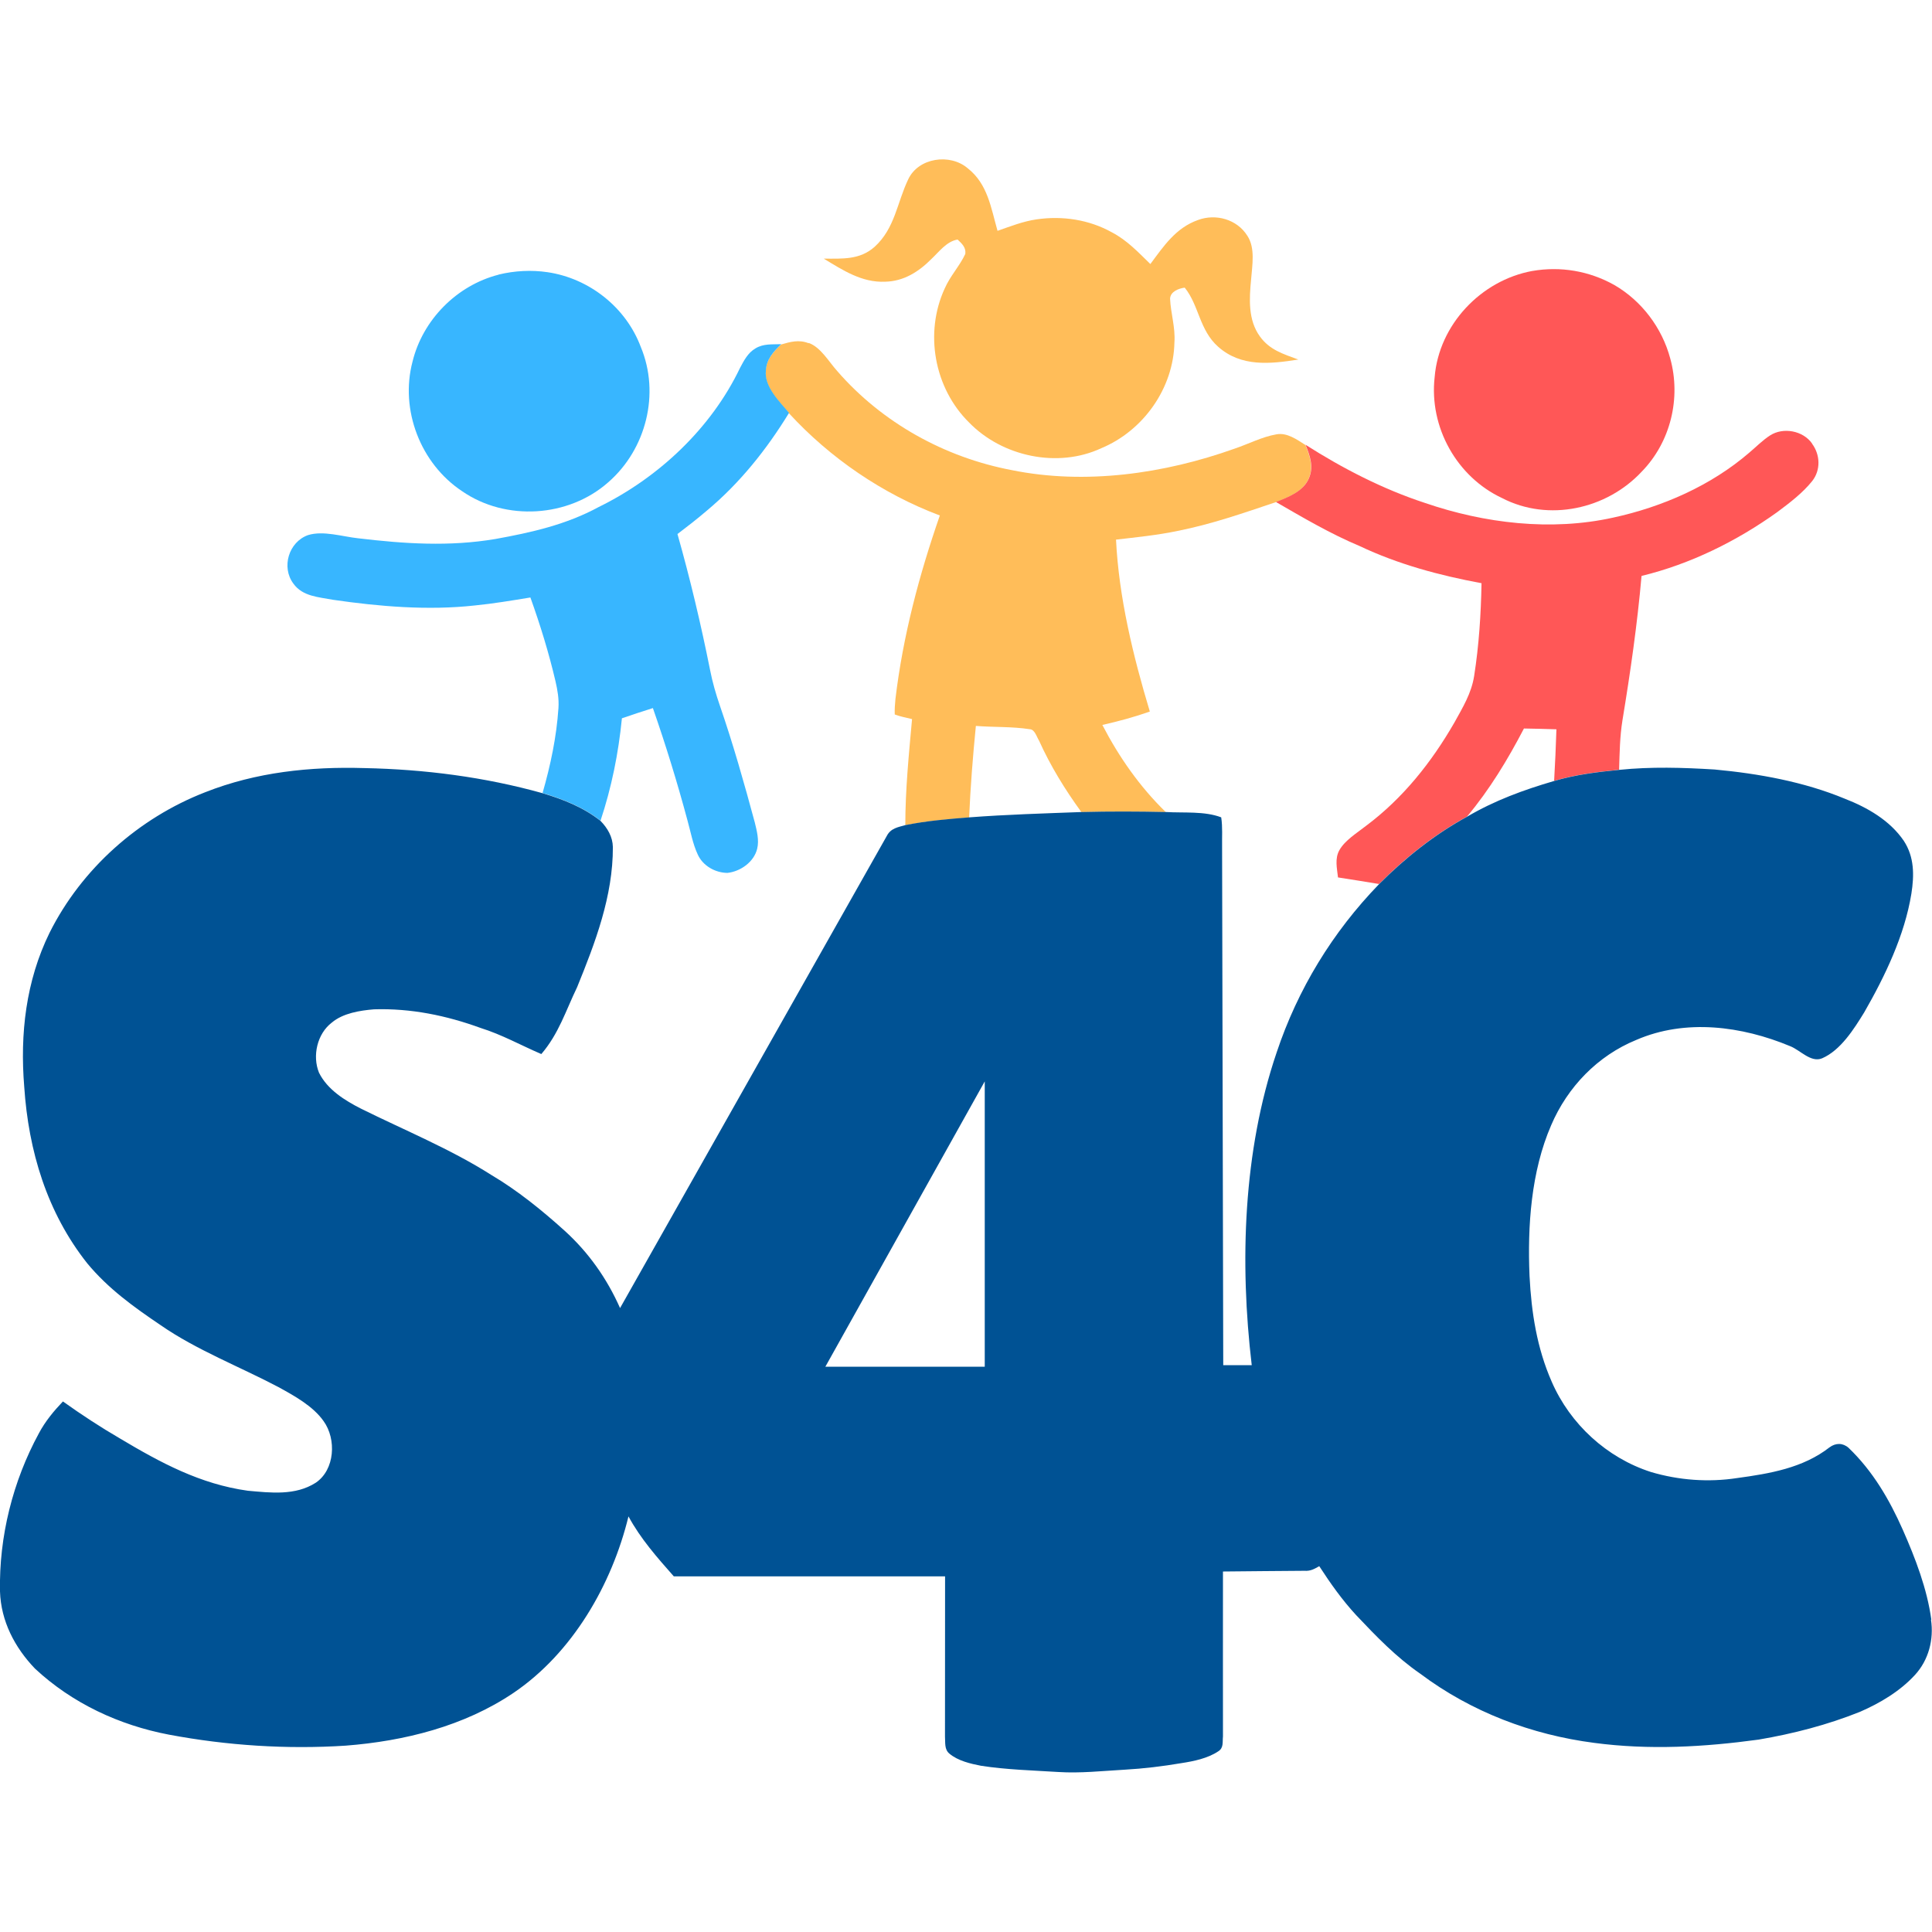
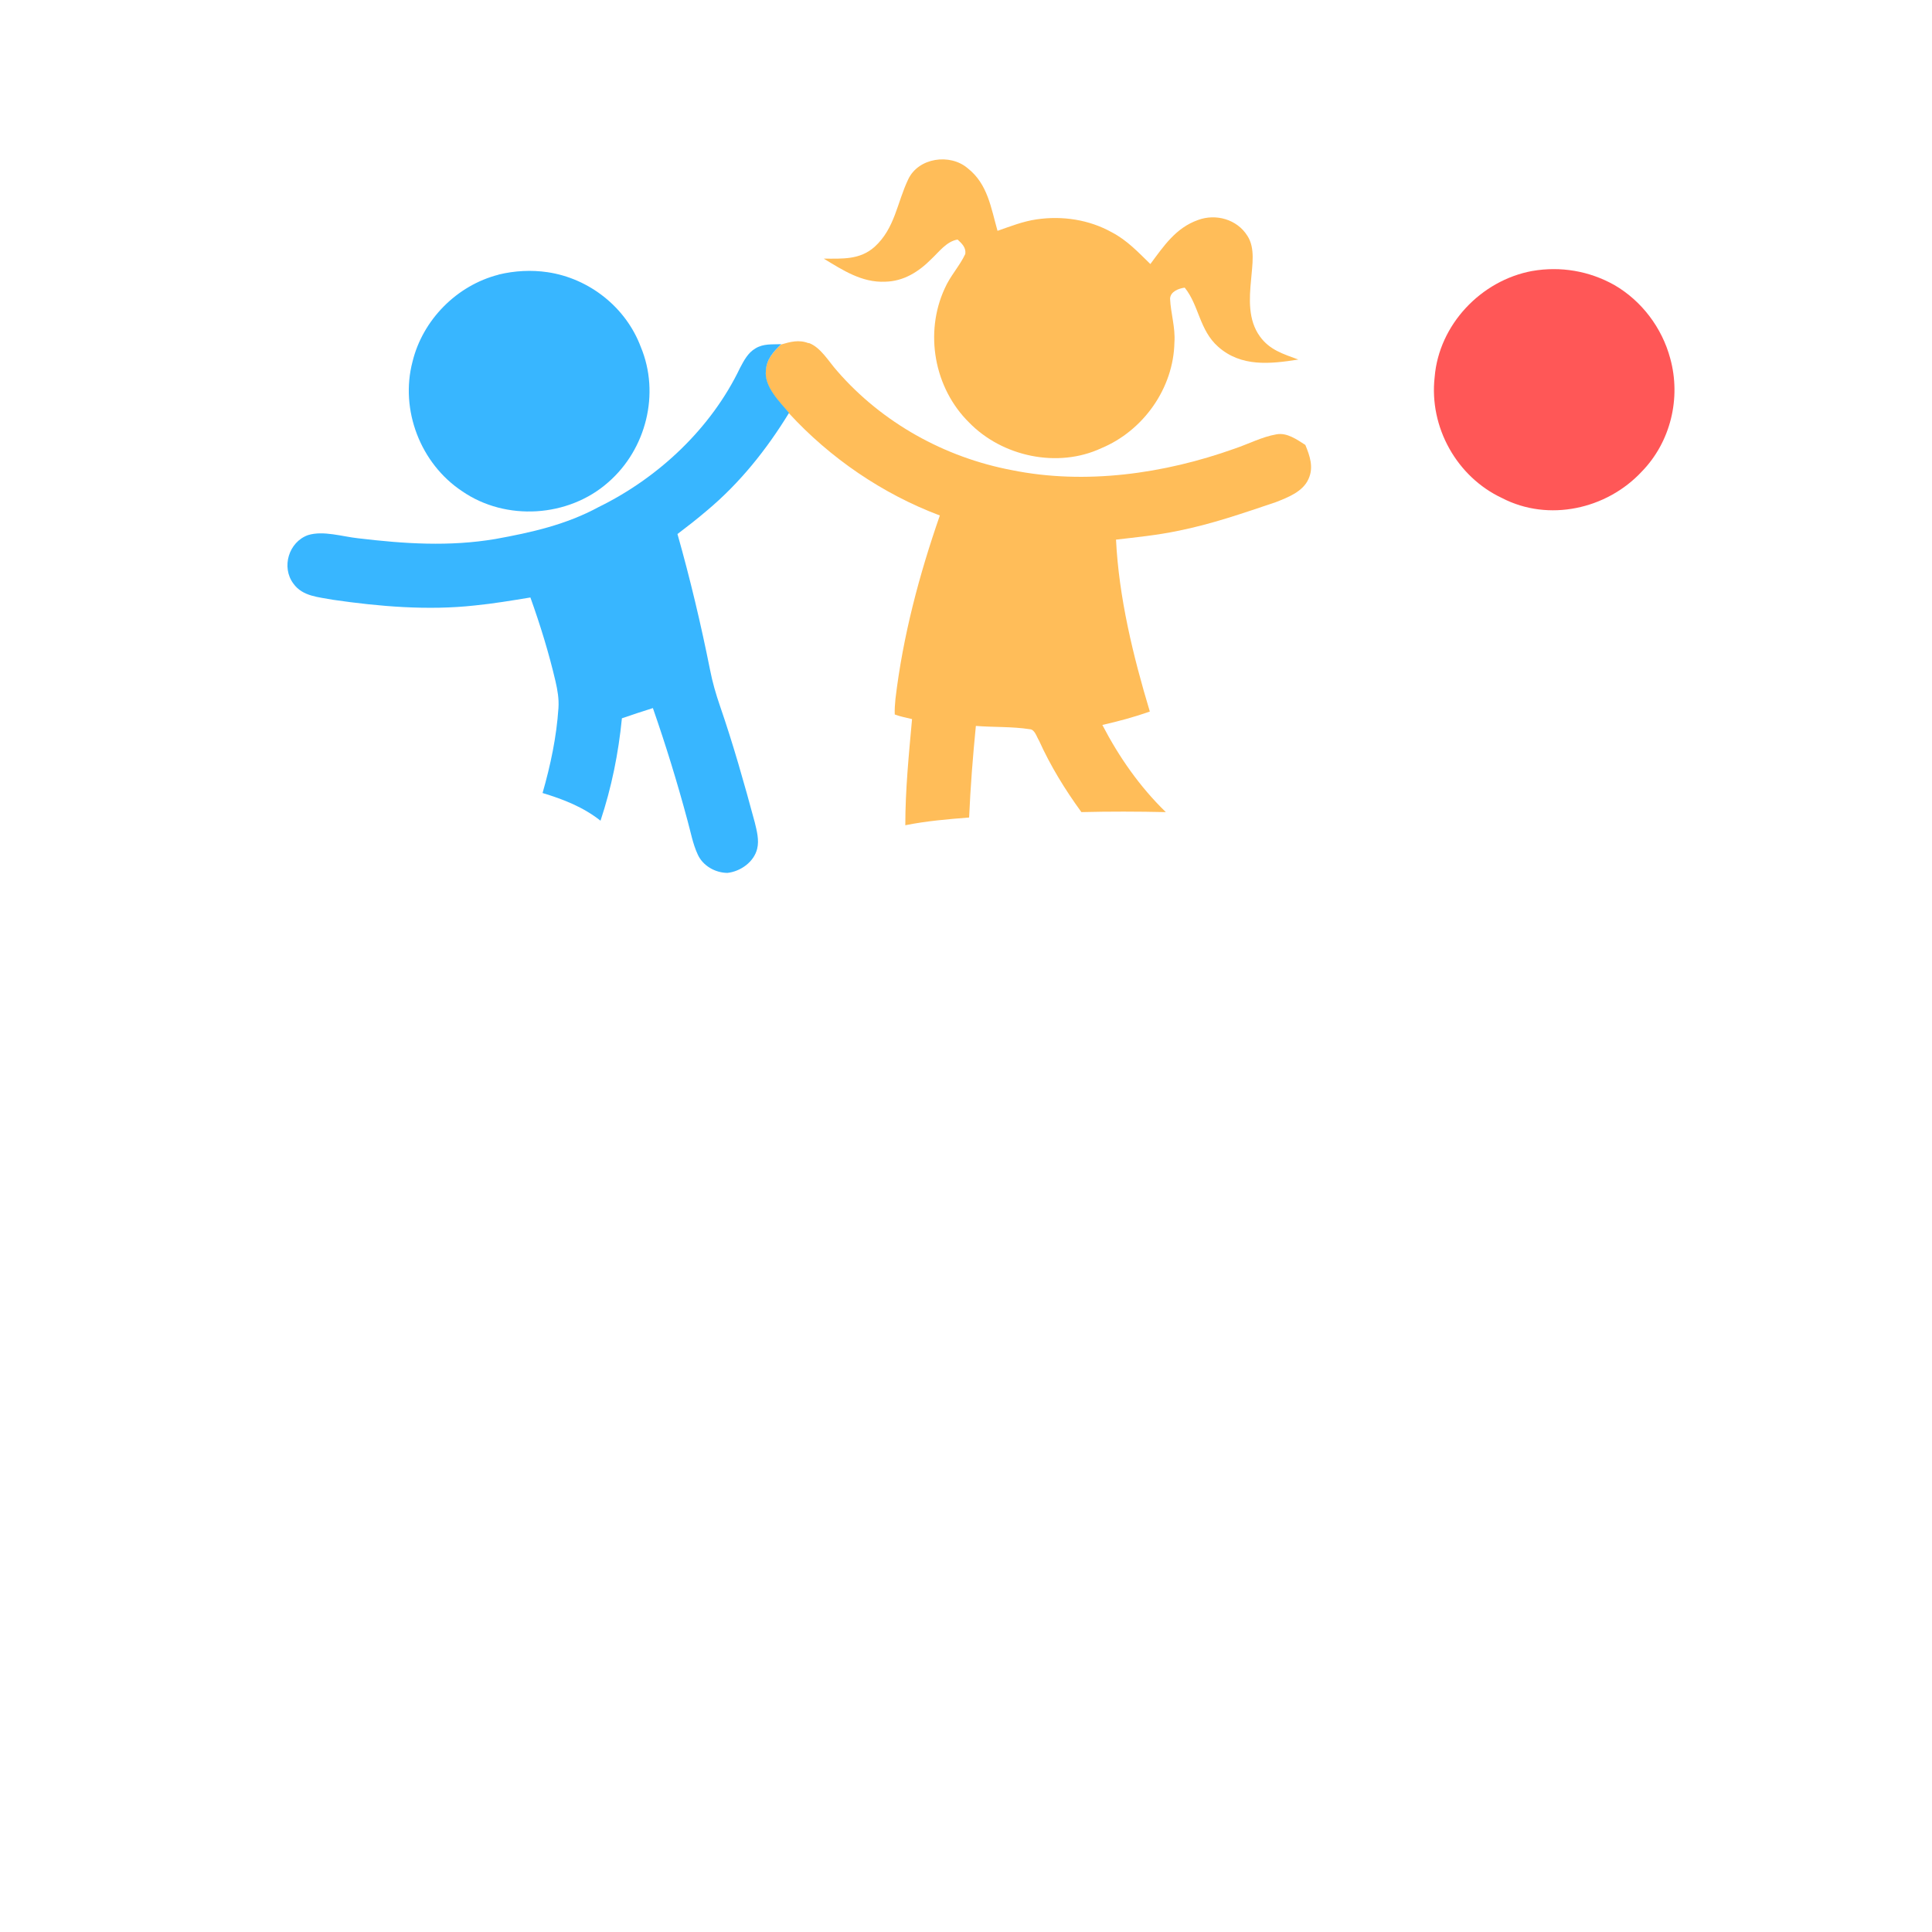
<svg xmlns="http://www.w3.org/2000/svg" version="1.1" width="1000" height="1000">
  <style>
    #light-icon {
      display: inline;
    }
    #dark-icon {
      display: none;
    }

    @media (prefers-color-scheme: dark) {
      #light-icon {
        display: none;
      }
      #dark-icon {
        display: inline;
      }
    }
  </style>
  <g id="light-icon">
    <svg version="1.1" width="1000" height="1000">
      <g>
        <g transform="matrix(4.594,0,0,4.594,0,82.549)">
          <svg version="1.1" width="217.69" height="181.75">
            <svg id="Layer_1" viewBox="0 0 217.69 181.75">
              <defs>
                <style>.cls-1{fill:#005294;}.cls-2{fill:#ffbd59;}.cls-3{fill:#38b6ff;}.cls-4{fill:#ff5757;}</style>
              </defs>
              <path class="cls-2" d="M109.03.99c2.26,1.77,2.62,4.46,3.36,7.05,1.43-.5,2.87-1.07,4.38-1.29,2.91-.43,5.93.02,8.51,1.46,1.73.91,2.95,2.23,4.33,3.57,1.51-2.03,2.86-4.07,5.36-4.96,2.02-.75,4.41-.08,5.57,1.78.91,1.38.54,3.35.42,4.91-.21,2.18-.36,4.58,1,6.44,1.1,1.52,2.64,1.97,4.32,2.59-3.17.5-6.44.86-9.03-1.44-2.13-1.88-2.15-4.66-3.77-6.66-.68.09-1.6.43-1.65,1.23.07,1.66.61,3.24.49,4.94-.1,5.16-3.5,9.95-8.24,11.92-4.91,2.29-11.16.95-14.9-2.9-3.93-3.88-5.05-10.09-2.74-15.1.61-1.4,1.68-2.52,2.32-3.89.09-.73-.38-1.16-.87-1.62-1.25.21-2.09,1.39-2.97,2.21-1.42,1.43-3.12,2.5-5.19,2.54-2.63.12-4.77-1.3-6.92-2.6,2.08,0,4.06.16,5.73-1.33,2.3-2.09,2.53-4.99,3.79-7.61,1.15-2.44,4.7-2.94,6.69-1.25h0Z" />
              <path class="cls-4" d="M172.65,12.56c3.19-.55,6.41,0,9.23,1.58,3.09,1.79,5.38,4.83,6.3,8.27,1.24,4.47.05,9.42-3.21,12.76-3.95,4.24-10.5,5.69-15.73,2.98-5.12-2.39-8.24-8.01-7.6-13.63.48-5.9,5.22-10.9,11-11.96h0Z" />
              <path class="cls-3" d="M56.17,12.97c1.81-.44,3.69-.54,5.53-.27,4.7.7,8.83,3.96,10.5,8.43,2.19,5.25.6,11.52-3.66,15.23-4.48,3.97-11.55,4.42-16.48,1.01-4.68-3.1-7.02-9.16-5.58-14.6,1.15-4.71,4.99-8.59,9.69-9.79h0Z" />
              <path class="cls-2" d="M91.12,20.67c1.36.49,2.27,2.13,3.22,3.18,5.06,5.82,12.1,9.72,19.66,11.15,8.27,1.68,17.18.41,25.07-2.41,1.56-.52,3.11-1.34,4.73-1.62,1.2-.23,2.31.58,3.27,1.19.51,1.24.96,2.51.36,3.83-.63,1.44-2.32,2.08-3.69,2.62-3.69,1.24-7.23,2.48-11.06,3.24-2.3.48-4.61.71-6.94.98.32,6.52,1.93,13.13,3.81,19.37-1.75.62-3.54,1.1-5.35,1.51,1.88,3.62,4.22,6.97,7.15,9.82-3.16-.07-6.35-.08-9.51,0-1.85-2.54-3.49-5.21-4.78-8.07-.26-.4-.47-1.25-1.04-1.27-2-.31-4.06-.21-6.07-.37-.34,3.43-.61,6.87-.76,10.32-2.42.19-4.8.39-7.19.87,0-3.99.4-7.99.76-11.96-.65-.16-1.32-.28-1.95-.52-.02-.58.02-1.18.08-1.76.85-7.1,2.66-13.92,5-20.66-6.44-2.42-12.37-6.47-17.01-11.53-1.07-1.27-2.8-2.95-2.61-4.74.06-1.3.83-2.14,1.72-2.99,1.06-.31,2.03-.58,3.11-.15h0Z" />
              <path class="cls-3" d="M88.01,20.82c-.89.86-1.66,1.69-1.72,2.99-.19,1.79,1.54,3.47,2.61,4.74-2.52,4.12-5.56,7.93-9.28,11.03-1.06.91-2.17,1.77-3.29,2.62,1.43,5.05,2.64,10.15,3.67,15.3.27,1.39.66,2.74,1.12,4.07,1.49,4.32,2.73,8.71,3.92,13.12.23.95.51,1.99.27,2.97-.36,1.49-1.88,2.56-3.35,2.72-1.37-.01-2.76-.79-3.34-2.06-.57-1.21-.81-2.6-1.17-3.88-1.14-4.25-2.44-8.47-3.89-12.63-1.17.37-2.33.75-3.49,1.15-.39,3.95-1.16,7.77-2.41,11.54-1.95-1.54-4.18-2.41-6.53-3.12.9-3.14,1.57-6.3,1.79-9.57.07-1.02-.1-2.01-.33-3.01-.75-3.21-1.72-6.35-2.83-9.45-2.08.34-4.16.69-6.27.9-5.26.58-10.75.12-15.97-.64-1.61-.31-3.43-.37-4.46-1.82-1.39-1.85-.53-4.7,1.65-5.47,1.72-.53,3.87.17,5.64.36,5.21.62,10.27.96,15.47.08,4.08-.74,7.96-1.61,11.63-3.6,6.74-3.3,12.68-8.87,15.93-15.68.45-.84.88-1.69,1.73-2.19.9-.55,1.85-.44,2.87-.48h0Z" />
-               <path class="cls-4" d="M204.16,32.02c.93,1.25.99,2.97.02,4.21-1.09,1.36-2.55,2.46-3.94,3.5-4.58,3.28-9.8,5.86-15.29,7.19-.48,5.45-1.26,10.86-2.15,16.26-.3,1.86-.32,3.7-.38,5.58-2.48.24-4.93.55-7.32,1.25.11-1.94.2-3.87.26-5.81-1.22-.04-2.44-.07-3.66-.09-1.81,3.48-3.89,6.92-6.42,9.93-3.66,2-6.97,4.64-9.91,7.59-1.54-.26-3.08-.5-4.62-.74-.11-1.02-.38-2.11.15-3.06.63-1.13,1.98-1.94,2.98-2.73,4.18-3.12,7.4-7.17,9.99-11.67.94-1.7,1.92-3.3,2.22-5.24.54-3.44.77-6.97.83-10.45-4.74-.88-9.37-2.12-13.74-4.19-3.29-1.38-6.34-3.18-9.42-4.96,1.36-.54,3.06-1.18,3.69-2.62.6-1.31.15-2.58-.36-3.83,4.19,2.67,8.71,5,13.44,6.55,6.72,2.31,14.23,3.21,21.22,1.66,5.54-1.2,11.03-3.6,15.35-7.33.76-.64,1.49-1.39,2.33-1.93,1.49-.96,3.72-.54,4.74.92h0Z" />
-               <path class="cls-1" d="M217.6,164.53c-.47-3.48-1.8-6.93-3.21-10.13-1.52-3.43-3.38-6.62-6.11-9.24-.65-.58-1.46-.57-2.15-.06-2.99,2.33-6.73,2.96-10.4,3.46-3.24.5-6.58.25-9.72-.68-4.97-1.6-9.1-5.39-11.18-10.17-1.67-3.8-2.29-7.79-2.5-11.91-.24-5.64.17-11.77,2.44-17,1.84-4.3,5.23-7.82,9.58-9.6,5.55-2.41,11.89-1.57,17.34.7,1.14.44,2.33,1.89,3.6,1.37,2.09-.9,3.6-3.31,4.75-5.18,2.35-4.09,4.55-8.68,5.31-13.36.33-2.09.34-4.14-.85-5.96-1.57-2.31-4.11-3.76-6.65-4.75-4.61-1.91-9.71-2.83-14.66-3.29-3.59-.22-7.17-.33-10.76.04-2.48.24-4.93.55-7.32,1.25-3.43,1-6.74,2.21-9.82,4.03-3.66,2-6.97,4.64-9.91,7.59-5.24,5.41-9.17,11.84-11.55,18.99-3.77,11.11-4.17,23.64-2.8,35.21h-3.21c-.04-19.46-.09-38.91-.13-58.37-.02-1.11.07-2.26-.1-3.35-1.88-.72-4.22-.48-6.21-.6-3.16-.07-6.35-.08-9.51,0-4.22.16-8.44.28-12.65.6-2.42.19-4.8.39-7.19.87-.86.24-1.67.35-2.12,1.23-10.02,17.72-20.03,35.46-30.05,53.19-1.47-3.32-3.55-6.27-6.24-8.71-2.57-2.32-5.31-4.54-8.3-6.31-4.56-2.9-9.79-5.04-14.63-7.44-1.84-.93-3.8-2.15-4.75-4.06-.77-1.89-.21-4.39,1.45-5.65,1.26-1.06,3.17-1.36,4.75-1.49,4.14-.13,8.14.69,12.01,2.1,2.4.75,4.53,1.95,6.84,2.94,1.97-2.3,2.74-4.86,4.03-7.53,2.05-5.03,4.05-10.28,4.03-15.79-.02-1.15-.6-2.14-1.39-2.95-1.95-1.54-4.18-2.41-6.53-3.12-6.55-1.83-13.28-2.69-20.06-2.83-6.13-.18-12.2.45-17.95,2.72-7.5,2.91-13.93,8.62-17.54,15.84-2.66,5.43-3.34,11.38-2.85,17.35.48,7.22,2.56,14.16,7.1,19.89,2.37,2.86,5.24,4.92,8.29,6.98,4.01,2.78,8.93,4.68,13.25,6.96,1.78.98,3.9,2.14,5.09,3.84,1.46,2.02,1.28,5.48-.89,6.94-2.3,1.47-5.07,1.13-7.65.9-5.37-.75-9.81-3.15-14.39-5.88-2.22-1.29-4.35-2.69-6.44-4.18-1.04,1.09-2,2.25-2.71,3.59C1.44,148.93-.12,155.16,0,161.34c.11,3.35,1.66,6.31,3.94,8.69,4.2,3.91,9.48,6.37,15.09,7.44,6.54,1.23,13.28,1.67,19.92,1.24,6.61-.51,13.34-2.19,18.9-5.94,6.65-4.5,11.09-12.2,12.96-19.89,1.36,2.52,3.23,4.63,5.11,6.76h30.56c0,6.01,0,12.03-.01,18.04.05.68-.09,1.46.51,1.94.95.8,2.37,1.13,3.56,1.36,2.85.44,5.82.52,8.7.7,2.44.16,5-.12,7.46-.26,2.15-.12,4.29-.38,6.41-.74,1.38-.21,2.98-.54,4.15-1.33.63-.39.46-1.04.53-1.68-.01-6.2,0-12.38,0-18.58,3.06-.04,6.13-.05,9.19-.08.67.05,1.11-.21,1.66-.52,1.25,1.93,2.59,3.82,4.15,5.51,2.27,2.4,4.52,4.74,7.25,6.62,5.72,4.29,12.53,6.87,19.59,7.78,6.19.82,12.35.47,18.51-.37,3.89-.66,7.76-1.66,11.42-3.13,2.26-.98,4.51-2.32,6.19-4.15,1.55-1.68,2.15-4.01,1.81-6.25ZM110.95,136.02h-17.96c5.99-10.71,11.97-21.44,17.96-32.15,0,10.72,0,21.44,0,32.15Z" />
+               <path class="cls-4" d="M204.16,32.02h0Z" />
            </svg>
          </svg>
        </g>
      </g>
    </svg>
  </g>
  <g id="dark-icon">
    <svg version="1.1" width="1000" height="1000">
      <g clip-path="url(#SvgjsClipPath1064)">
        <rect width="1000" height="1000" fill="#fffeee" />
        <g transform="matrix(3.675,0,0,3.675,100,166.039)">
          <svg version="1.1" width="217.69" height="181.75">
            <svg id="Layer_1" viewBox="0 0 217.69 181.75">
              <defs>
                <style>.cls-1{fill:#005294;}.cls-2{fill:#ffbd59;}.cls-3{fill:#38b6ff;}.cls-4{fill:#ff5757;}</style>
                <clipPath id="SvgjsClipPath1064">
                  <rect width="1000" height="1000" x="0" y="0" rx="350" ry="350" />
                </clipPath>
              </defs>
              <path class="cls-2" d="M109.03.99c2.26,1.77,2.62,4.46,3.36,7.05,1.43-.5,2.87-1.07,4.38-1.29,2.91-.43,5.93.02,8.51,1.46,1.73.91,2.95,2.23,4.33,3.57,1.51-2.03,2.86-4.07,5.36-4.96,2.02-.75,4.41-.08,5.57,1.78.91,1.38.54,3.35.42,4.91-.21,2.18-.36,4.58,1,6.44,1.1,1.52,2.64,1.97,4.32,2.59-3.17.5-6.44.86-9.03-1.44-2.13-1.88-2.15-4.66-3.77-6.66-.68.09-1.6.43-1.65,1.23.07,1.66.61,3.24.49,4.94-.1,5.16-3.5,9.95-8.24,11.92-4.91,2.29-11.16.95-14.9-2.9-3.93-3.88-5.05-10.09-2.74-15.1.61-1.4,1.68-2.52,2.32-3.89.09-.73-.38-1.16-.87-1.62-1.25.21-2.09,1.39-2.97,2.21-1.42,1.43-3.12,2.5-5.19,2.54-2.63.12-4.77-1.3-6.92-2.6,2.08,0,4.06.16,5.73-1.33,2.3-2.09,2.53-4.99,3.79-7.61,1.15-2.44,4.7-2.94,6.69-1.25h0Z" />
              <path class="cls-4" d="M172.65,12.56c3.19-.55,6.41,0,9.23,1.58,3.09,1.79,5.38,4.83,6.3,8.27,1.24,4.47.05,9.42-3.21,12.76-3.95,4.24-10.5,5.69-15.73,2.98-5.12-2.39-8.24-8.01-7.6-13.63.48-5.9,5.22-10.9,11-11.96h0Z" />
              <path class="cls-3" d="M56.17,12.97c1.81-.44,3.69-.54,5.53-.27,4.7.7,8.83,3.96,10.5,8.43,2.19,5.25.6,11.52-3.66,15.23-4.48,3.97-11.55,4.42-16.48,1.01-4.68-3.1-7.02-9.16-5.58-14.6,1.15-4.71,4.99-8.59,9.69-9.79h0Z" />
              <path class="cls-2" d="M91.12,20.67c1.36.49,2.27,2.13,3.22,3.18,5.06,5.82,12.1,9.72,19.66,11.15,8.27,1.68,17.18.41,25.07-2.41,1.56-.52,3.11-1.34,4.73-1.62,1.2-.23,2.31.58,3.27,1.19.51,1.24.96,2.51.36,3.83-.63,1.44-2.32,2.08-3.69,2.62-3.69,1.24-7.23,2.48-11.06,3.24-2.3.48-4.61.71-6.94.98.32,6.52,1.93,13.13,3.81,19.37-1.75.62-3.54,1.1-5.35,1.51,1.88,3.62,4.22,6.97,7.15,9.82-3.16-.07-6.35-.08-9.51,0-1.85-2.54-3.49-5.21-4.78-8.07-.26-.4-.47-1.25-1.04-1.27-2-.31-4.06-.21-6.07-.37-.34,3.43-.61,6.87-.76,10.32-2.42.19-4.8.39-7.19.87,0-3.99.4-7.99.76-11.96-.65-.16-1.32-.28-1.95-.52-.02-.58.02-1.18.08-1.76.85-7.1,2.66-13.92,5-20.66-6.44-2.42-12.37-6.47-17.01-11.53-1.07-1.27-2.8-2.95-2.61-4.74.06-1.3.83-2.14,1.72-2.99,1.06-.31,2.03-.58,3.11-.15h0Z" />
              <path class="cls-3" d="M88.01,20.82c-.89.86-1.66,1.69-1.72,2.99-.19,1.79,1.54,3.47,2.61,4.74-2.52,4.12-5.56,7.93-9.28,11.03-1.06.91-2.17,1.77-3.29,2.62,1.43,5.05,2.64,10.15,3.67,15.3.27,1.39.66,2.74,1.12,4.07,1.49,4.32,2.73,8.71,3.92,13.12.23.95.51,1.99.27,2.97-.36,1.49-1.88,2.56-3.35,2.72-1.37-.01-2.76-.79-3.34-2.06-.57-1.21-.81-2.6-1.17-3.88-1.14-4.25-2.44-8.47-3.89-12.63-1.17.37-2.33.75-3.49,1.15-.39,3.95-1.16,7.77-2.41,11.54-1.95-1.54-4.18-2.41-6.53-3.12.9-3.14,1.57-6.3,1.79-9.57.07-1.02-.1-2.01-.33-3.01-.75-3.21-1.72-6.35-2.83-9.45-2.08.34-4.16.69-6.27.9-5.26.58-10.75.12-15.97-.64-1.61-.31-3.43-.37-4.46-1.82-1.39-1.85-.53-4.7,1.65-5.47,1.72-.53,3.87.17,5.64.36,5.21.62,10.27.96,15.47.08,4.08-.74,7.96-1.61,11.63-3.6,6.74-3.3,12.68-8.87,15.93-15.68.45-.84.88-1.69,1.73-2.19.9-.55,1.85-.44,2.87-.48h0Z" />
              <path class="cls-4" d="M204.16,32.02c.93,1.25.99,2.97.02,4.21-1.09,1.36-2.55,2.46-3.94,3.5-4.58,3.28-9.8,5.86-15.29,7.19-.48,5.45-1.26,10.86-2.15,16.26-.3,1.86-.32,3.7-.38,5.58-2.48.24-4.93.55-7.32,1.25.11-1.94.2-3.87.26-5.81-1.22-.04-2.44-.07-3.66-.09-1.81,3.48-3.89,6.92-6.42,9.93-3.66,2-6.97,4.64-9.91,7.59-1.54-.26-3.08-.5-4.62-.74-.11-1.02-.38-2.11.15-3.06.63-1.13,1.98-1.94,2.98-2.73,4.18-3.12,7.4-7.17,9.99-11.67.94-1.7,1.92-3.3,2.22-5.24.54-3.44.77-6.97.83-10.45-4.74-.88-9.37-2.12-13.74-4.19-3.29-1.38-6.34-3.18-9.42-4.96,1.36-.54,3.06-1.18,3.69-2.62.6-1.31.15-2.58-.36-3.83,4.19,2.67,8.71,5,13.44,6.55,6.72,2.31,14.23,3.21,21.22,1.66,5.54-1.2,11.03-3.6,15.35-7.33.76-.64,1.49-1.39,2.33-1.93,1.49-.96,3.72-.54,4.74.92h0Z" />
              <path class="cls-1" d="M217.6,164.53c-.47-3.48-1.8-6.93-3.21-10.13-1.52-3.43-3.38-6.62-6.11-9.24-.65-.58-1.46-.57-2.15-.06-2.99,2.33-6.73,2.96-10.4,3.46-3.24.5-6.58.25-9.72-.68-4.97-1.6-9.1-5.39-11.18-10.17-1.67-3.8-2.29-7.79-2.5-11.91-.24-5.64.17-11.77,2.44-17,1.84-4.3,5.23-7.82,9.58-9.6,5.55-2.41,11.89-1.57,17.34.7,1.14.44,2.33,1.89,3.6,1.37,2.09-.9,3.6-3.31,4.75-5.18,2.35-4.09,4.55-8.68,5.31-13.36.33-2.09.34-4.14-.85-5.96-1.57-2.31-4.11-3.76-6.65-4.75-4.61-1.91-9.71-2.83-14.66-3.29-3.59-.22-7.17-.33-10.76.04-2.48.24-4.93.55-7.32,1.25-3.43,1-6.74,2.21-9.82,4.03-3.66,2-6.97,4.64-9.91,7.59-5.24,5.41-9.17,11.84-11.55,18.99-3.77,11.11-4.17,23.64-2.8,35.21h-3.21c-.04-19.46-.09-38.91-.13-58.37-.02-1.11.07-2.26-.1-3.35-1.88-.72-4.22-.48-6.21-.6-3.16-.07-6.35-.08-9.51,0-4.22.16-8.44.28-12.65.6-2.42.19-4.8.39-7.19.87-.86.24-1.67.35-2.12,1.23-10.02,17.72-20.03,35.46-30.05,53.19-1.47-3.32-3.55-6.27-6.24-8.71-2.57-2.32-5.31-4.54-8.3-6.31-4.56-2.9-9.79-5.04-14.63-7.44-1.84-.93-3.8-2.15-4.75-4.06-.77-1.89-.21-4.39,1.45-5.65,1.26-1.06,3.17-1.36,4.75-1.49,4.14-.13,8.14.69,12.01,2.1,2.4.75,4.53,1.95,6.84,2.94,1.97-2.3,2.74-4.86,4.03-7.53,2.05-5.03,4.05-10.28,4.03-15.79-.02-1.15-.6-2.14-1.39-2.95-1.95-1.54-4.18-2.41-6.53-3.12-6.55-1.83-13.28-2.69-20.06-2.83-6.13-.18-12.2.45-17.95,2.72-7.5,2.91-13.93,8.62-17.54,15.84-2.66,5.43-3.34,11.38-2.85,17.35.48,7.22,2.56,14.16,7.1,19.89,2.37,2.86,5.24,4.92,8.29,6.98,4.01,2.78,8.93,4.68,13.25,6.96,1.78.98,3.9,2.14,5.09,3.84,1.46,2.02,1.28,5.48-.89,6.94-2.3,1.47-5.07,1.13-7.65.9-5.37-.75-9.81-3.15-14.39-5.88-2.22-1.29-4.35-2.69-6.44-4.18-1.04,1.09-2,2.25-2.71,3.59C1.44,148.93-.12,155.16,0,161.34c.11,3.35,1.66,6.31,3.94,8.69,4.2,3.91,9.48,6.37,15.09,7.44,6.54,1.23,13.28,1.67,19.92,1.24,6.61-.51,13.34-2.19,18.9-5.94,6.65-4.5,11.09-12.2,12.96-19.89,1.36,2.52,3.23,4.63,5.11,6.76h30.56c0,6.01,0,12.03-.01,18.04.05.68-.09,1.46.51,1.94.95.8,2.37,1.13,3.56,1.36,2.85.44,5.82.52,8.7.7,2.44.16,5-.12,7.46-.26,2.15-.12,4.29-.38,6.41-.74,1.38-.21,2.98-.54,4.15-1.33.63-.39.46-1.04.53-1.68-.01-6.2,0-12.38,0-18.58,3.06-.04,6.13-.05,9.19-.08.67.05,1.11-.21,1.66-.52,1.25,1.93,2.59,3.82,4.15,5.51,2.27,2.4,4.52,4.74,7.25,6.62,5.72,4.29,12.53,6.87,19.59,7.78,6.19.82,12.35.47,18.51-.37,3.89-.66,7.76-1.66,11.42-3.13,2.26-.98,4.51-2.32,6.19-4.15,1.55-1.68,2.15-4.01,1.81-6.25ZM110.95,136.02h-17.96c5.99-10.71,11.97-21.44,17.96-32.15,0,10.72,0,21.44,0,32.15Z" />
            </svg>
          </svg>
        </g>
      </g>
    </svg>
  </g>
</svg>